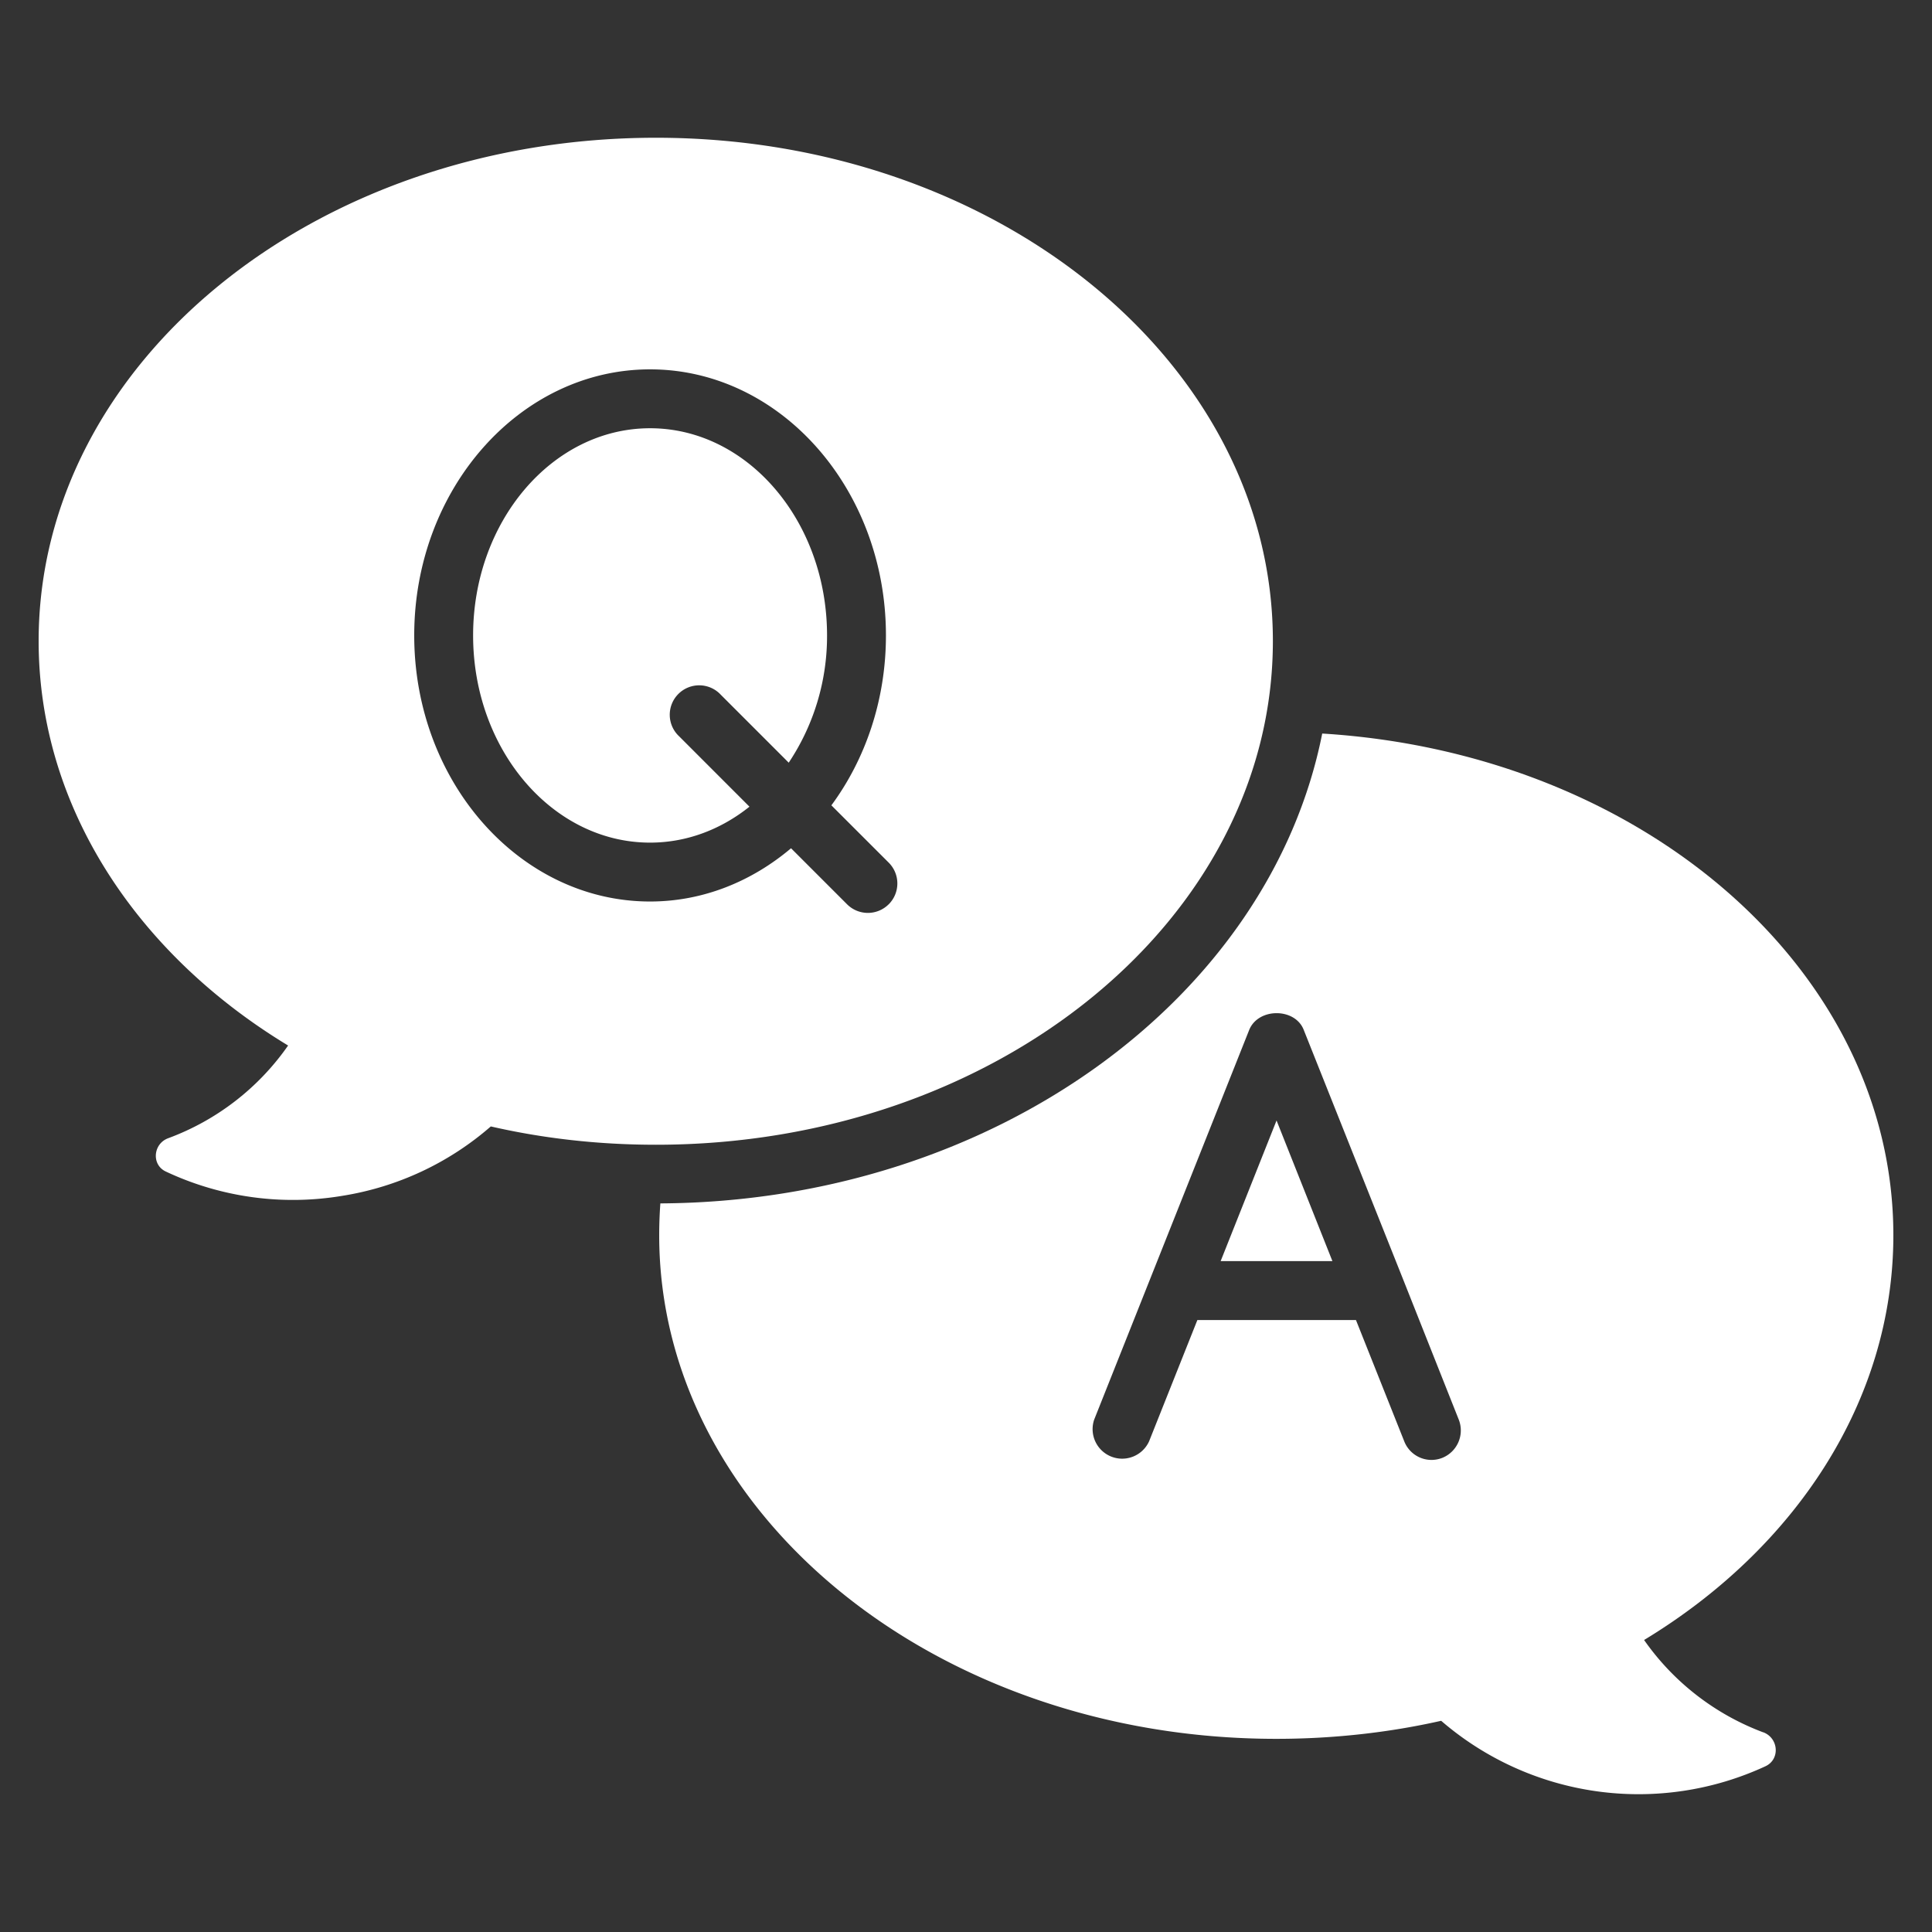
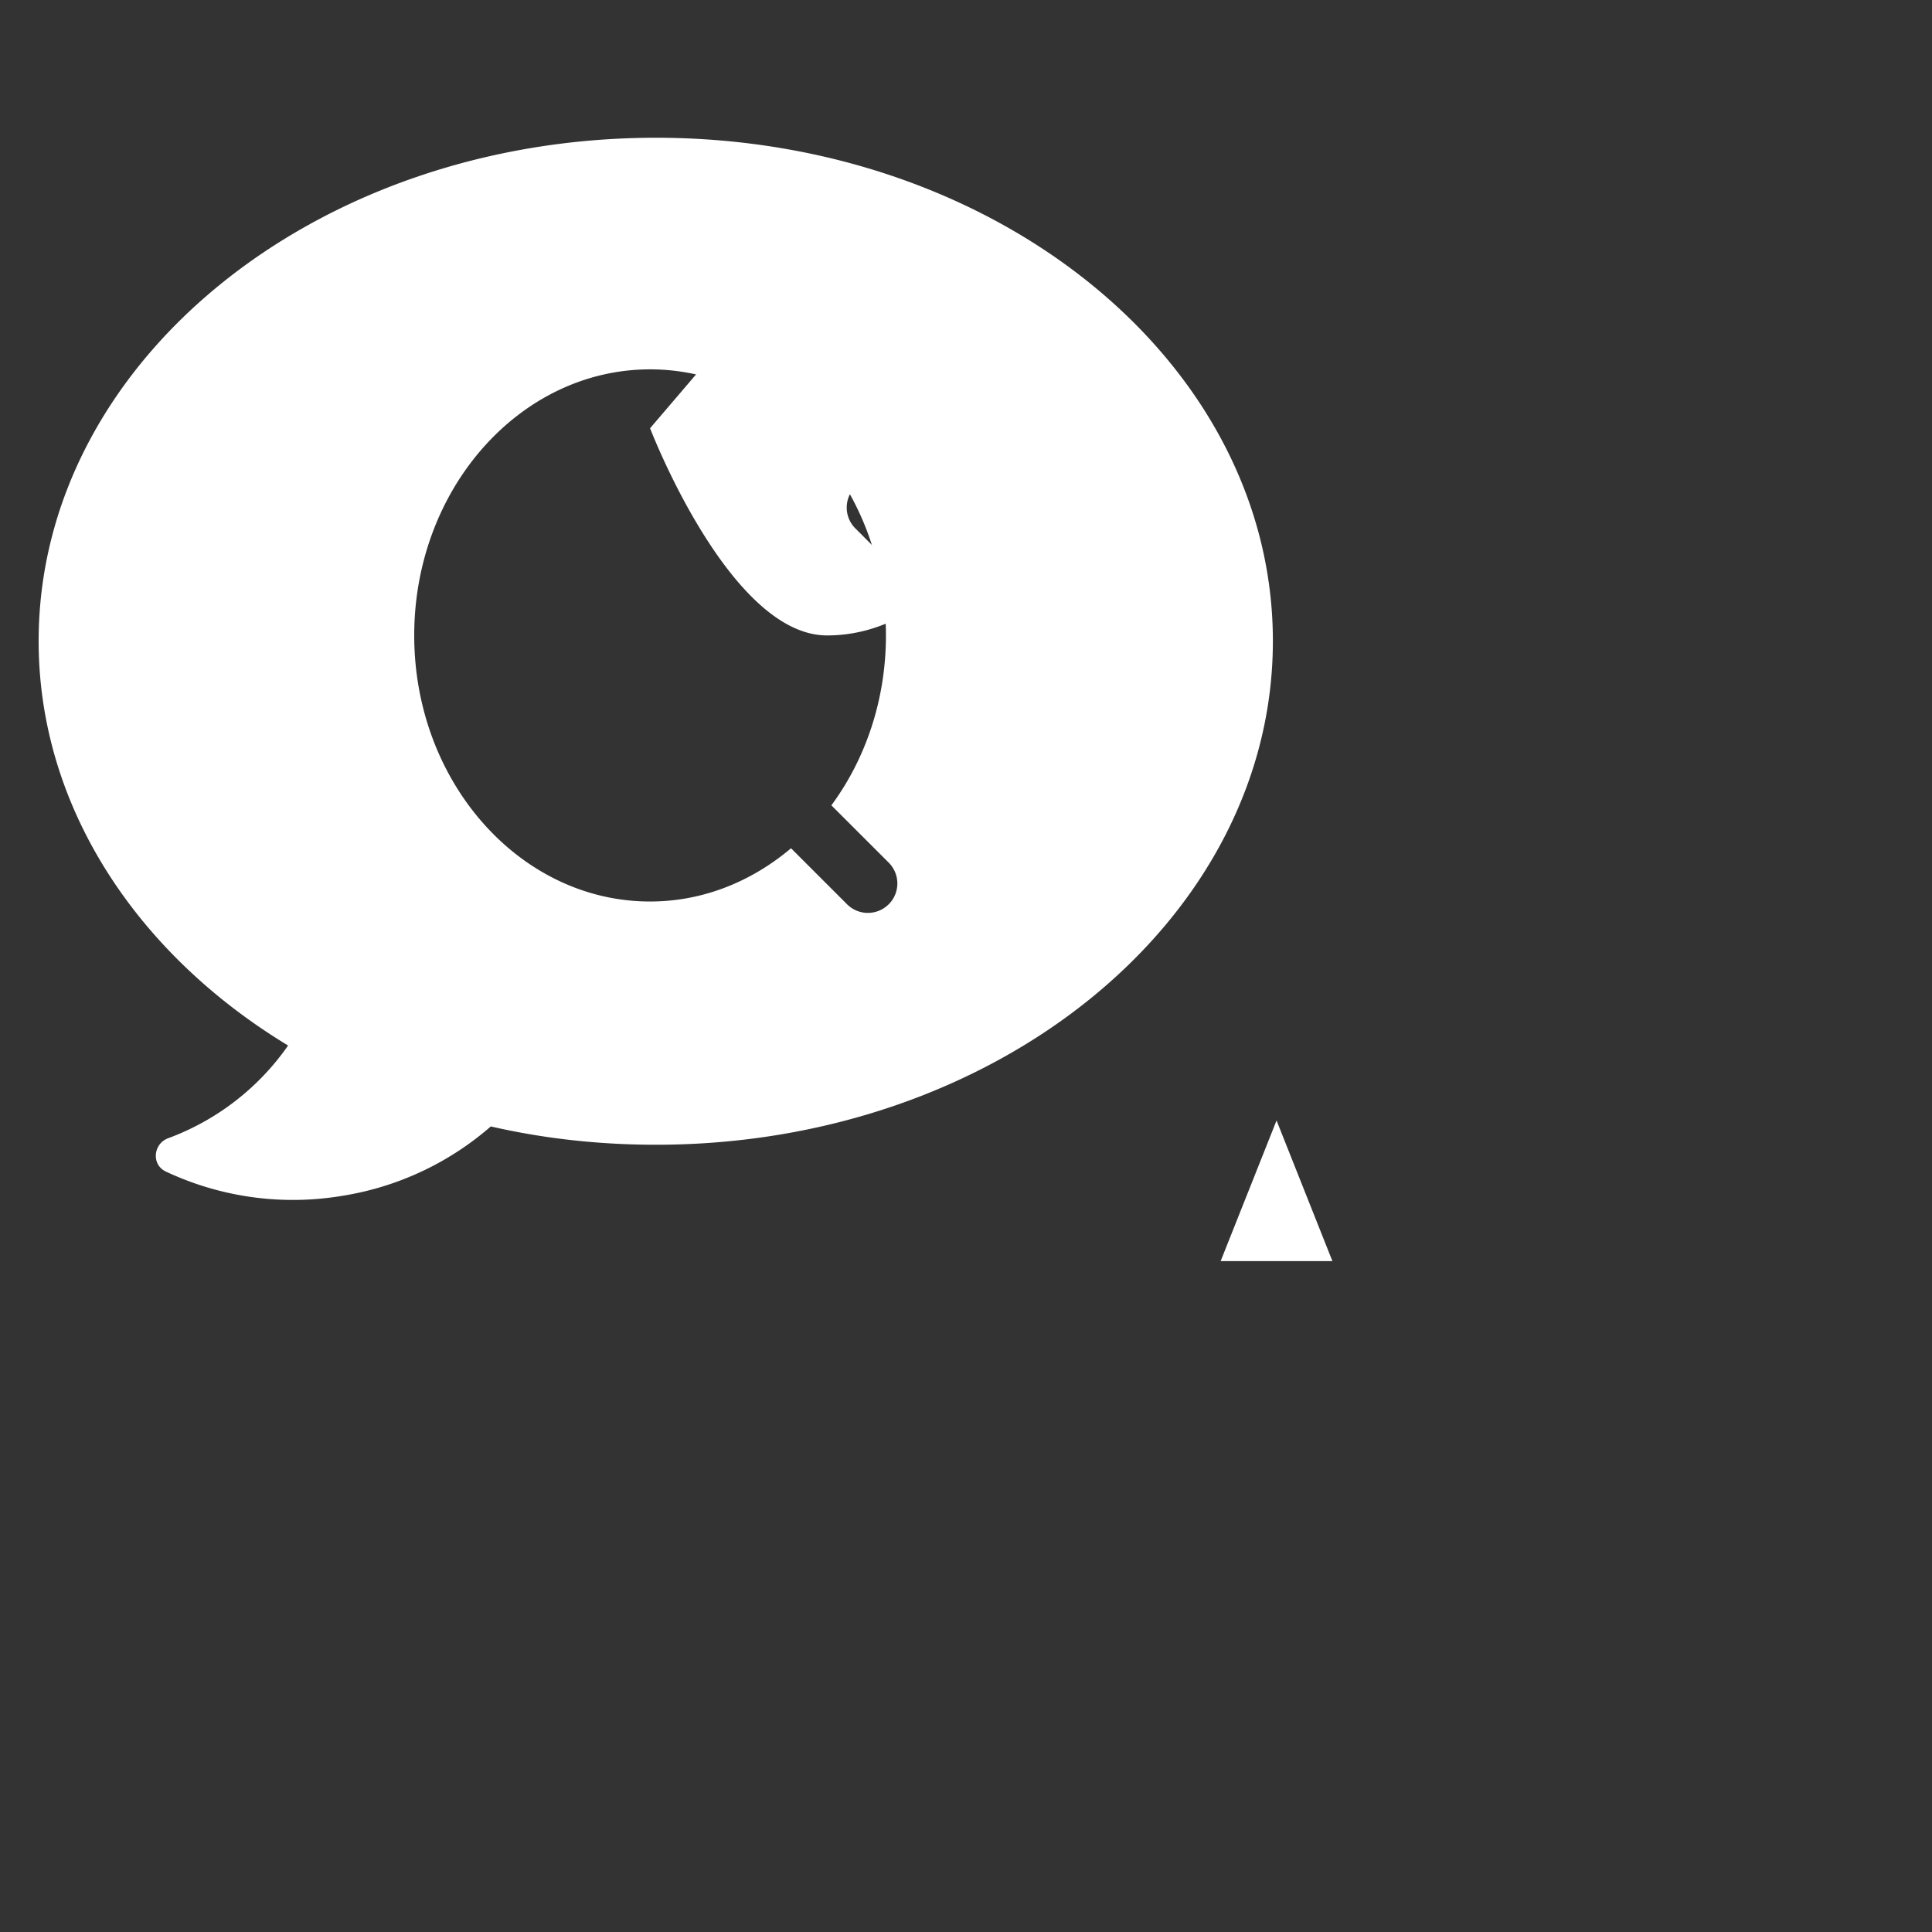
<svg xmlns="http://www.w3.org/2000/svg" version="1.1" width="512" height="512" x="0" y="0" viewBox="0 0 50 50" style="enable-background:new 0 0 512 512" xml:space="preserve" class="">
  <rect x="0" y="0" width="50" height="50" fill="#333333" stroke="none" />
  <g>
    <path d="M31.59 32.638h2.893l-1.446-3.64z" fill="#ffffff" opacity="1" data-original="#000000" class="" />
-     <path d="M45.633 44.833a6.577 6.577 0 0 1-3.084-2.39C46.46 40.074 49 36.254 49 31.967c0-6.857-6.492-12.475-14.781-12.983-1.362 6.857-8.514 12.11-17.129 12.16-.02.275-.03.549-.03.823 0 7.193 7.142 13.034 15.97 13.034 1.473 0 2.916-.162 4.267-.467a7.819 7.819 0 0 0 8.392 1.177c.386-.179.342-.73-.056-.88zm-8.306-7.104a.757.757 0 0 1-.985-.427l-1.25-3.14h-4.104l-1.25 3.14a.765.765 0 0 1-1.422-.559l4.013-10.088c.234-.579 1.188-.579 1.412 0l2.57 6.451 1.443 3.637a.765.765 0 0 1-.427.986z" fill="#ffffff" opacity="1" data-original="#000000" class="" />
    <path d="M32.942 16.589c0-7.191-7.141-13.024-15.965-13.024C8.141 3.565 1 9.398 1 16.59c0 4.287 2.543 8.1 6.456 10.468a6.544 6.544 0 0 1-3.103 2.399c-.39.143-.439.685-.062.862a7.73 7.73 0 0 0 4.573.628 7.68 7.68 0 0 0 3.838-1.795c1.359.312 2.792.474 4.275.474 8.824 0 15.965-5.845 15.965-13.036zm-9.943 6.814a.762.762 0 0 1-1.077 0l-1.45-1.45c-1.02.861-2.28 1.378-3.648 1.378-3.366 0-6.104-3.09-6.104-6.886s2.738-6.886 6.104-6.886 6.104 3.09 6.104 6.886c0 1.67-.531 3.204-1.412 4.397L23 22.325a.762.762 0 0 1 0 1.078z" fill="#ffffff" opacity="1" data-original="#000000" class="" />
-     <path d="M16.824 11.083c-2.526 0-4.58 2.406-4.58 5.362s2.054 5.362 4.58 5.362c.953 0 1.838-.344 2.572-.93l-1.821-1.822a.762.762 0 1 1 1.077-1.077l1.76 1.76a5.898 5.898 0 0 0 .992-3.293c0-2.956-2.055-5.362-4.58-5.362z" fill="#ffffff" opacity="1" data-original="#000000" class="" />
+     <path d="M16.824 11.083s2.054 5.362 4.58 5.362c.953 0 1.838-.344 2.572-.93l-1.821-1.822a.762.762 0 1 1 1.077-1.077l1.76 1.76a5.898 5.898 0 0 0 .992-3.293c0-2.956-2.055-5.362-4.58-5.362z" fill="#ffffff" opacity="1" data-original="#000000" class="" />
  </g>
</svg>